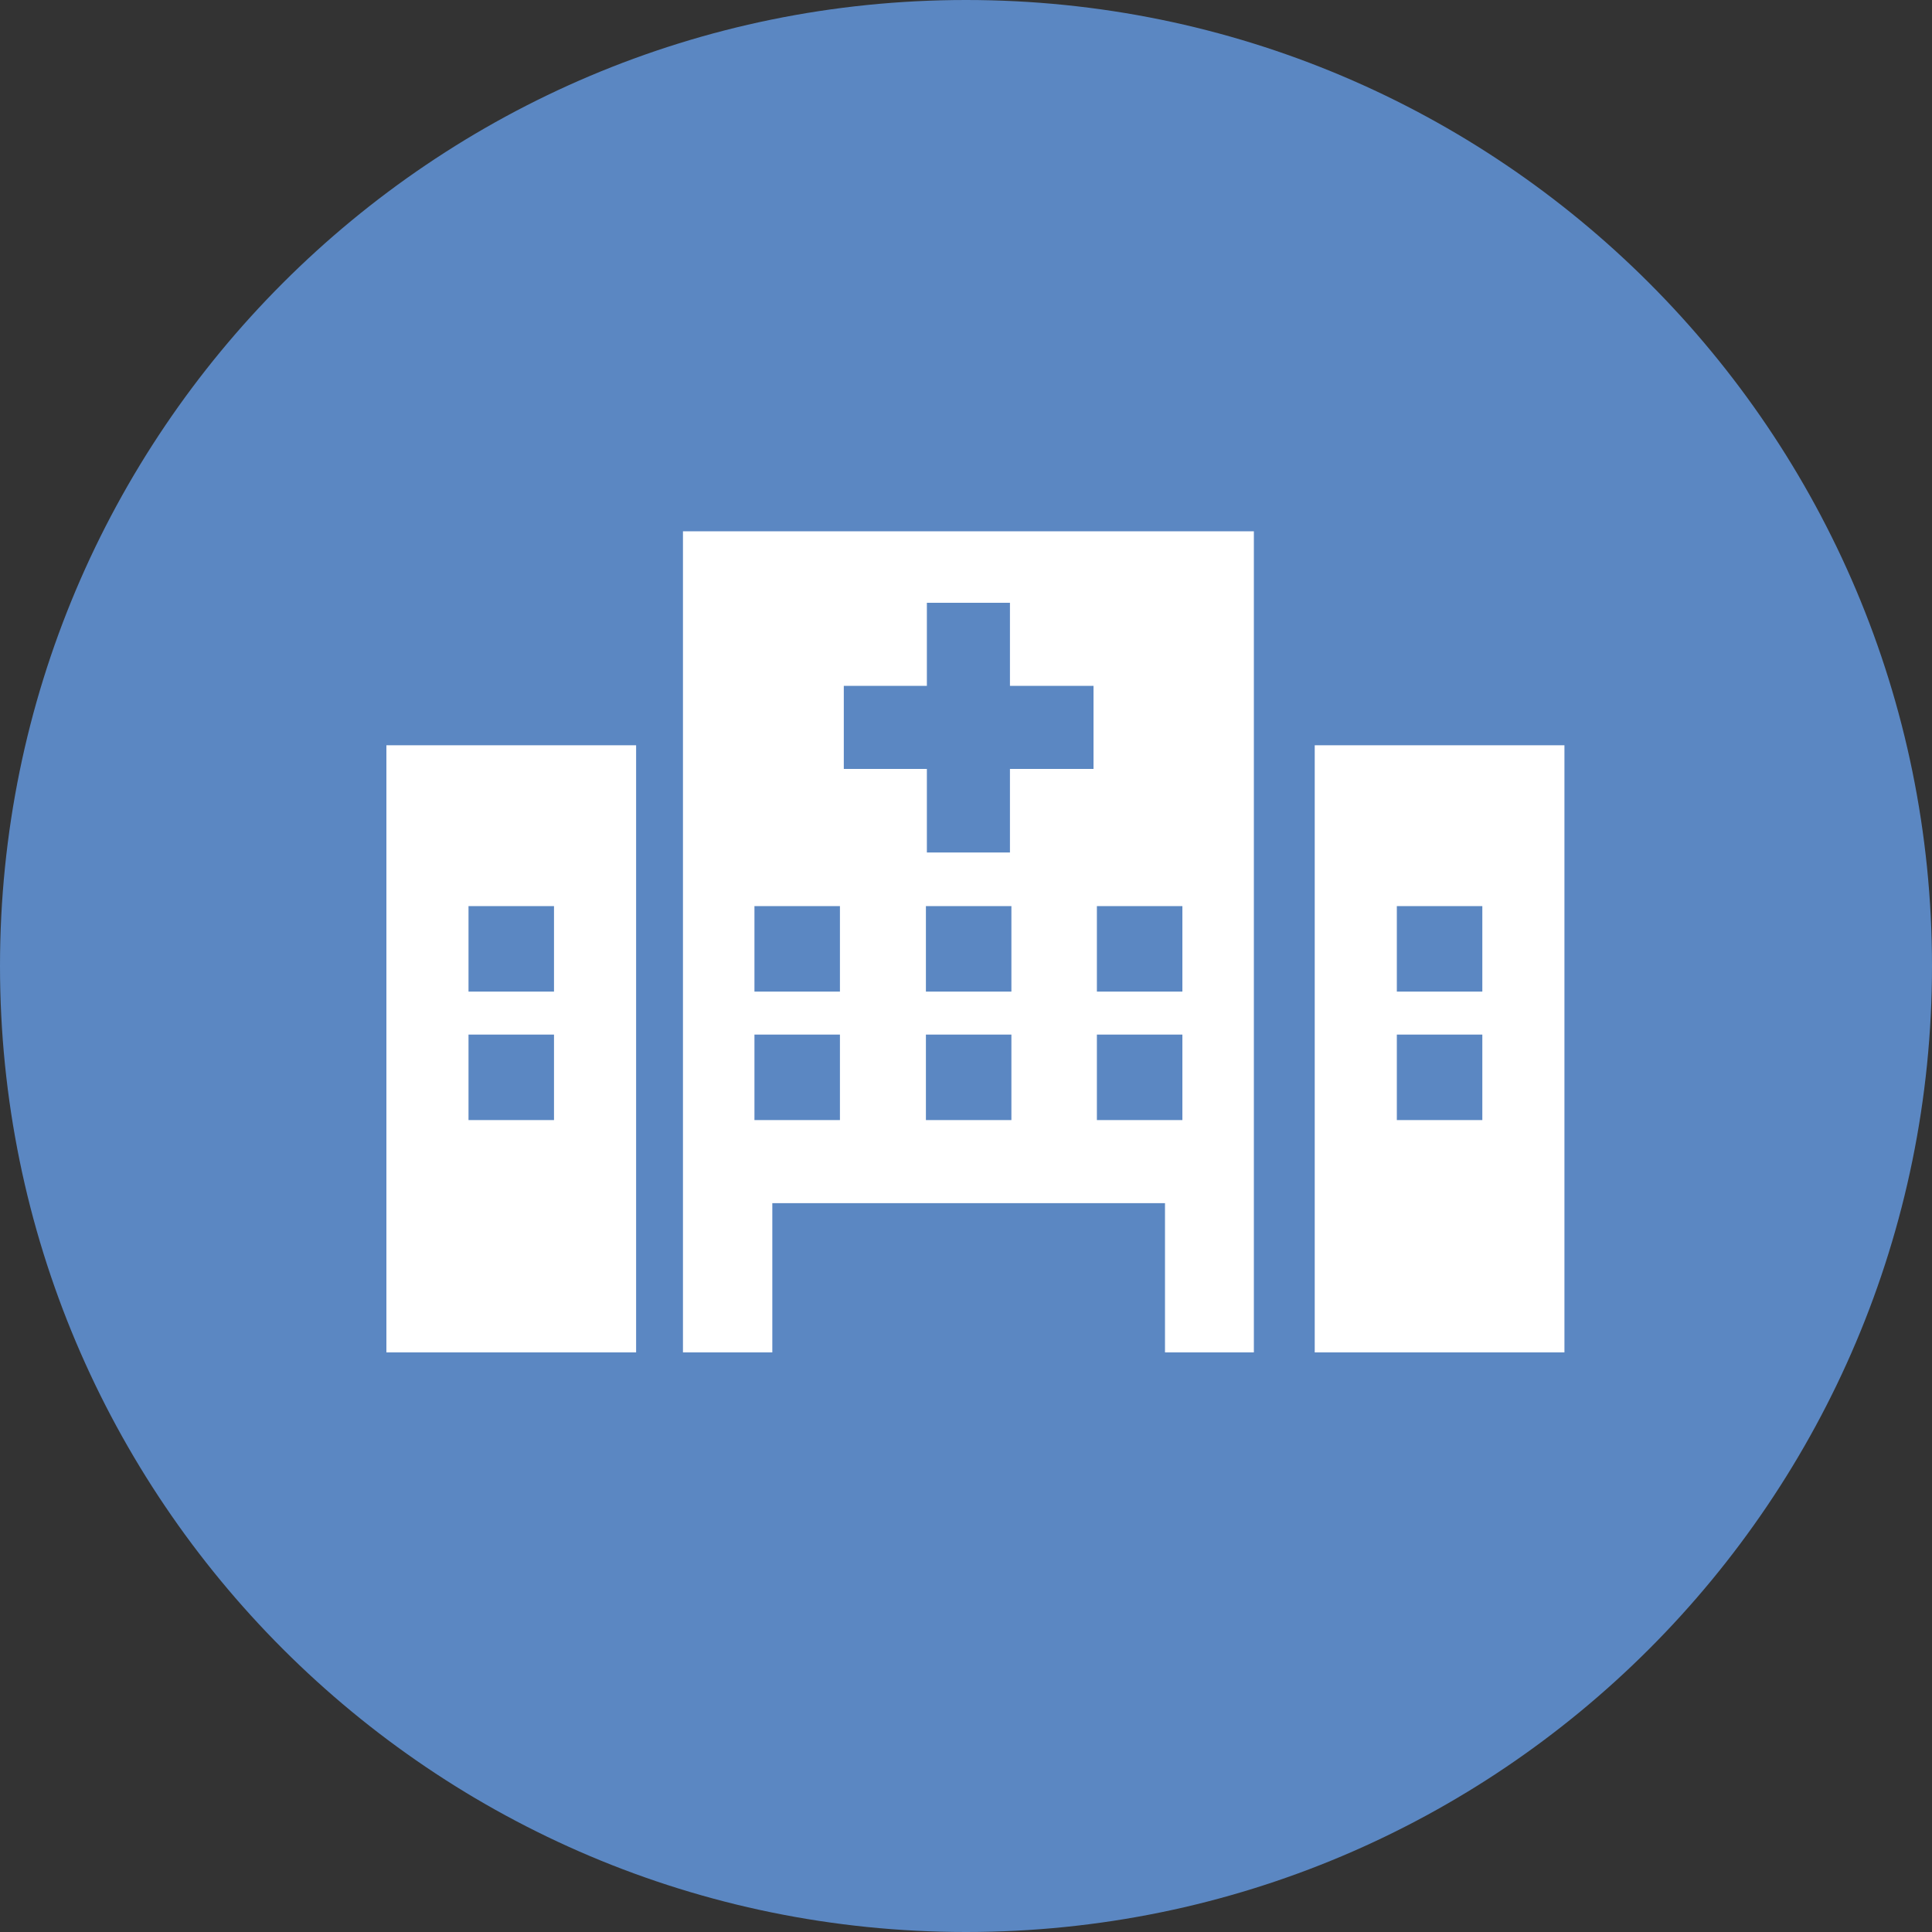
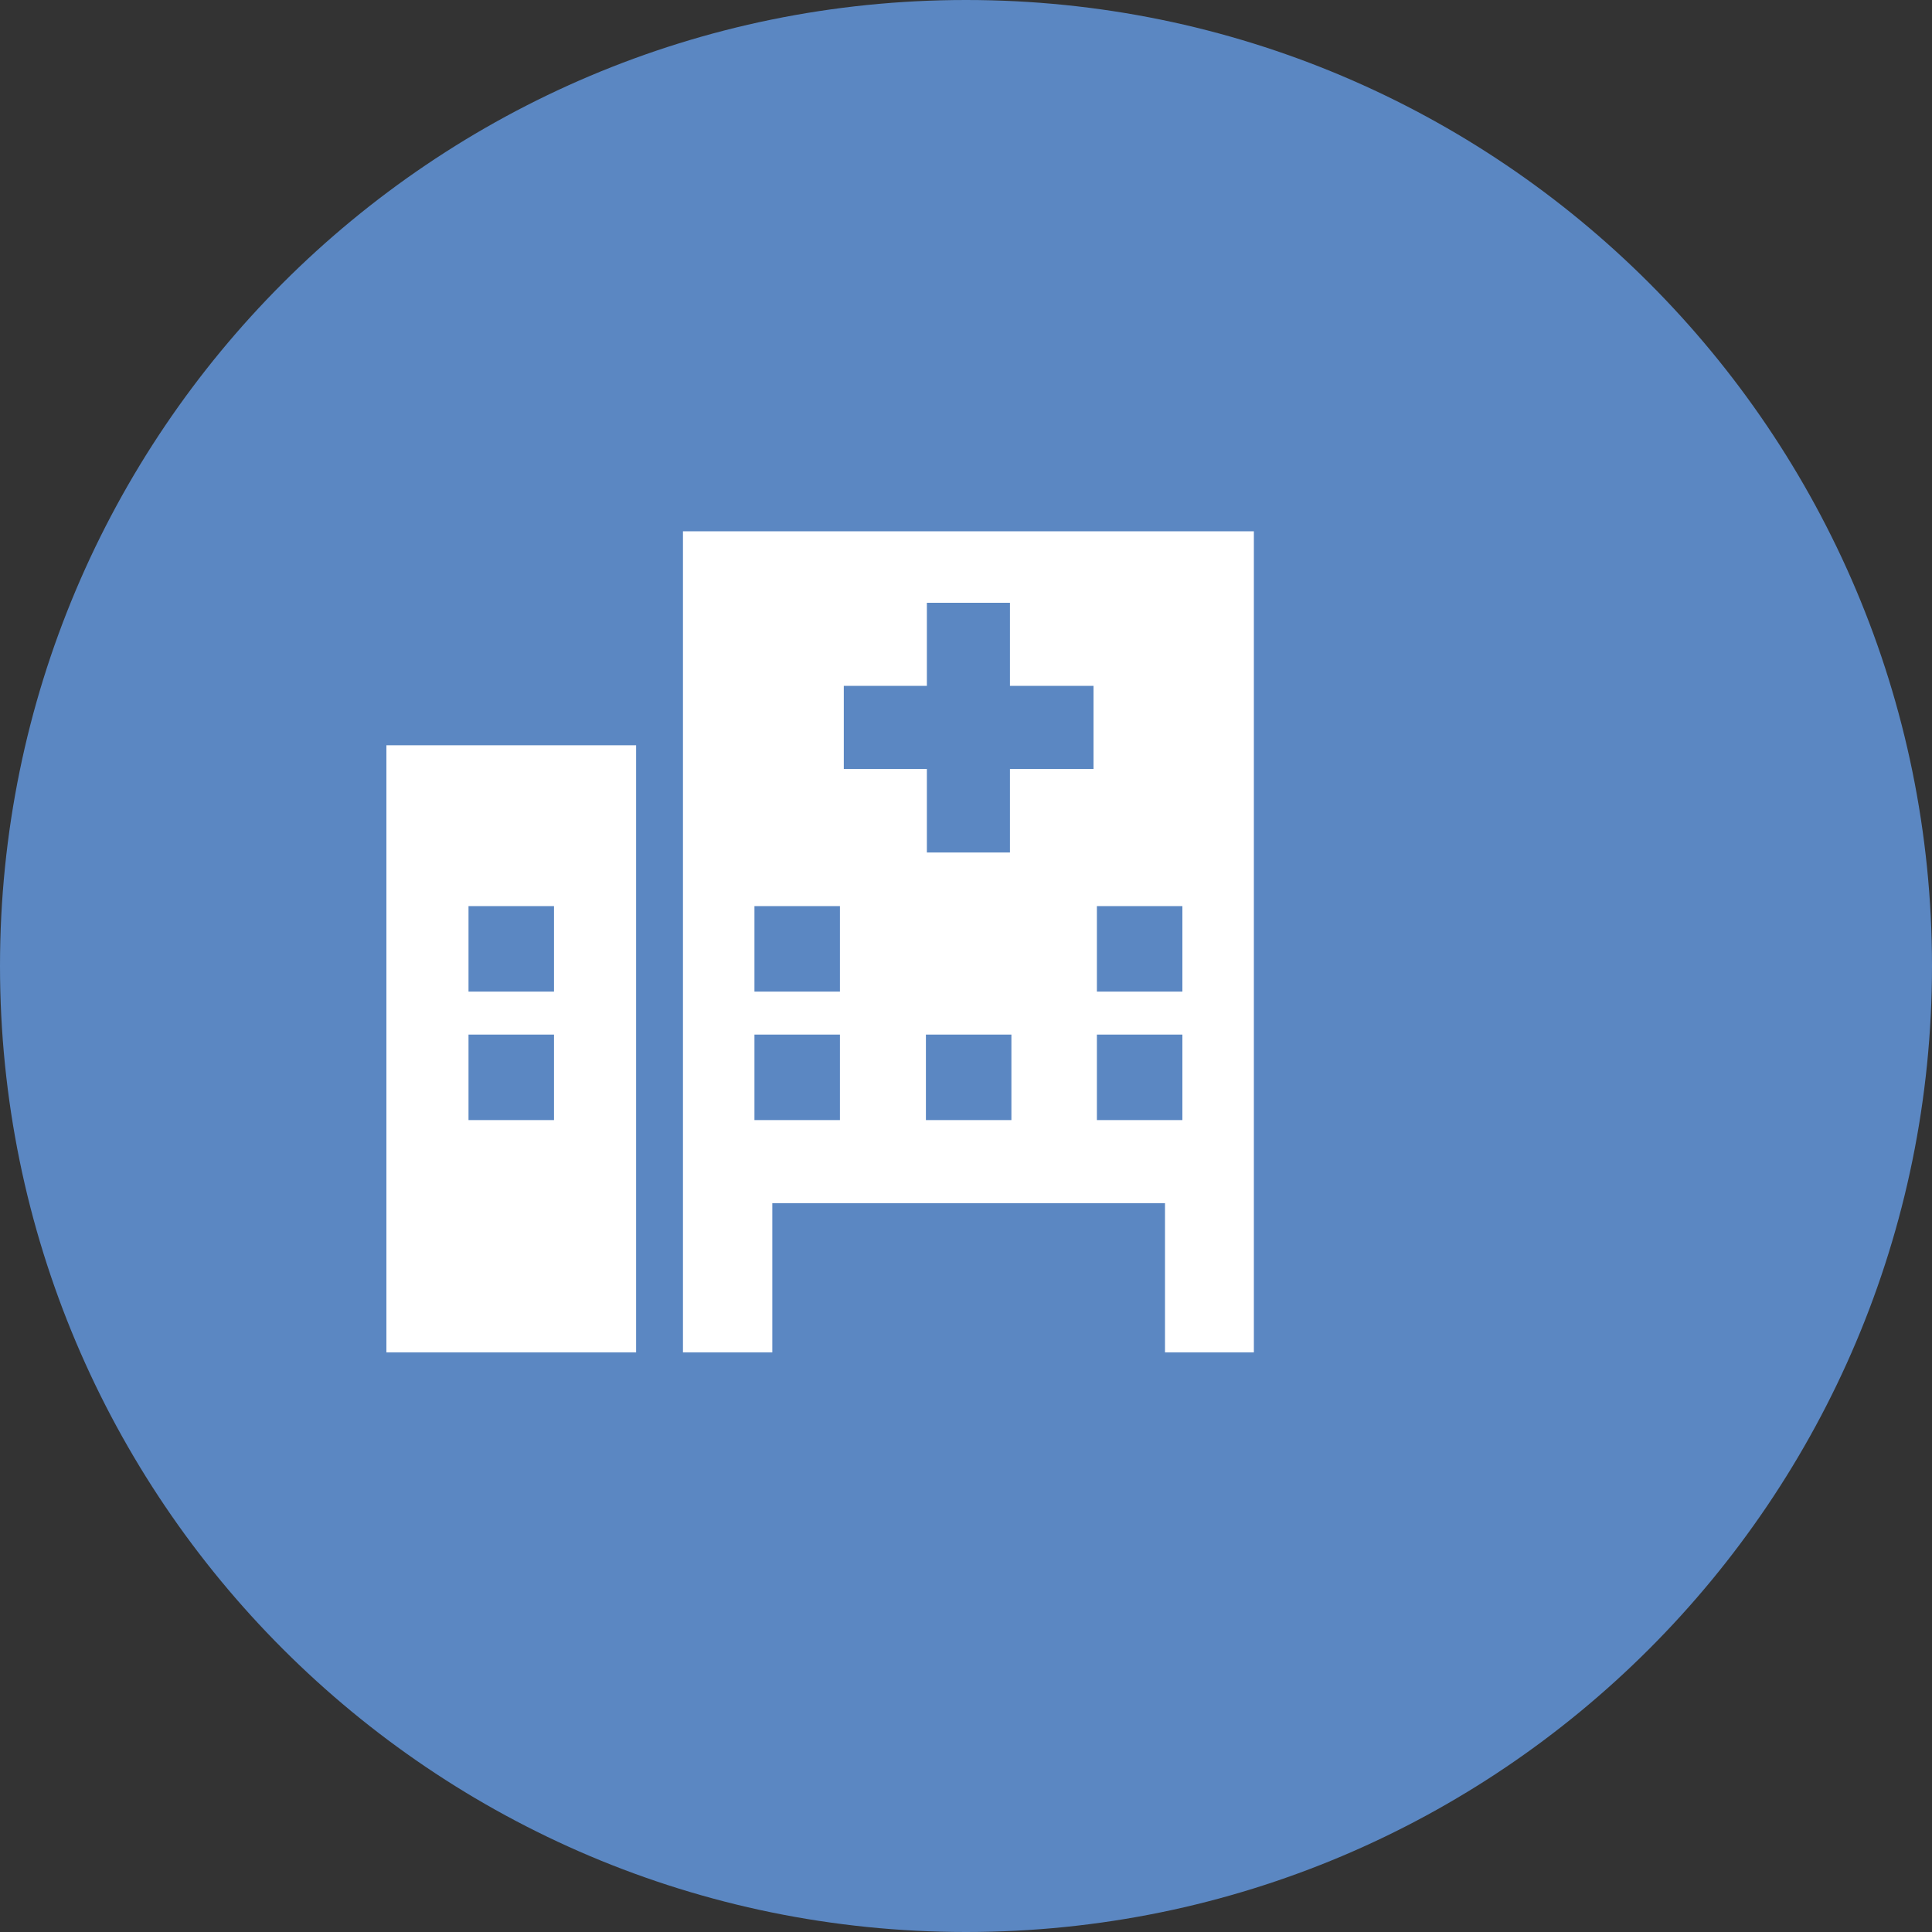
<svg xmlns="http://www.w3.org/2000/svg" width="40" height="40" viewBox="0 0 40 40" fill="none">
  <rect x="0" y="0" width="40" height="40" fill="#333333" stroke="none" />
  <g clip-path="url(#clip0_323_169)">
    <path d="M20 40C31.046 40 40 31.046 40 20C40 8.954 31.046 0 20 0C8.954 0 0 8.954 0 20C0 31.046 8.954 40 20 40Z" fill="#5B87C2" />
    <path d="M25.96 11V28H24.12V24.91H15.99V28H14.14V11H25.96Z" fill="white" />
    <path d="M13.17 15.43H8V28H13.17V15.43Z" fill="white" />
-     <path d="M32.39 15.43H27.22V28H32.39V15.43Z" fill="white" />
+     <path d="M32.39 15.43H27.22V28V15.43Z" fill="white" />
    <path d="M20.91 12.48H19.19V17.65H20.91V12.48Z" fill="#5B87C2" />
    <path d="M22.64 15.92V14.2H17.47V15.92H22.64Z" fill="#5B87C2" />
    <path d="M17.39 18.76H15.62V20.53H17.39V18.76Z" fill="#5B87C2" />
-     <path d="M20.94 18.76H19.17V20.53H20.94V18.76Z" fill="#5B87C2" />
    <path d="M24.48 18.76H22.71V20.53H24.48V18.76Z" fill="#5B87C2" />
    <path d="M17.39 21.42H15.62V23.19H17.39V21.42Z" fill="#5B87C2" />
    <path d="M11.47 18.76H9.7V20.53H11.47V18.76Z" fill="#5B87C2" />
    <path d="M11.47 21.42H9.7V23.19H11.47V21.42Z" fill="#5B87C2" />
    <path d="M30.69 18.76H28.92V20.53H30.69V18.76Z" fill="#5B87C2" />
    <path d="M30.69 21.42H28.92V23.19H30.69V21.42Z" fill="#5B87C2" />
    <path d="M20.94 21.42H19.17V23.19H20.94V21.42Z" fill="#5B87C2" />
    <path d="M24.48 21.42H22.71V23.19H24.48V21.42Z" fill="#5B87C2" />
  </g>
  <defs>
    <clipPath id="clip0_323_169">
      <rect width="40" height="40" fill="white" />
    </clipPath>
  </defs>
</svg>